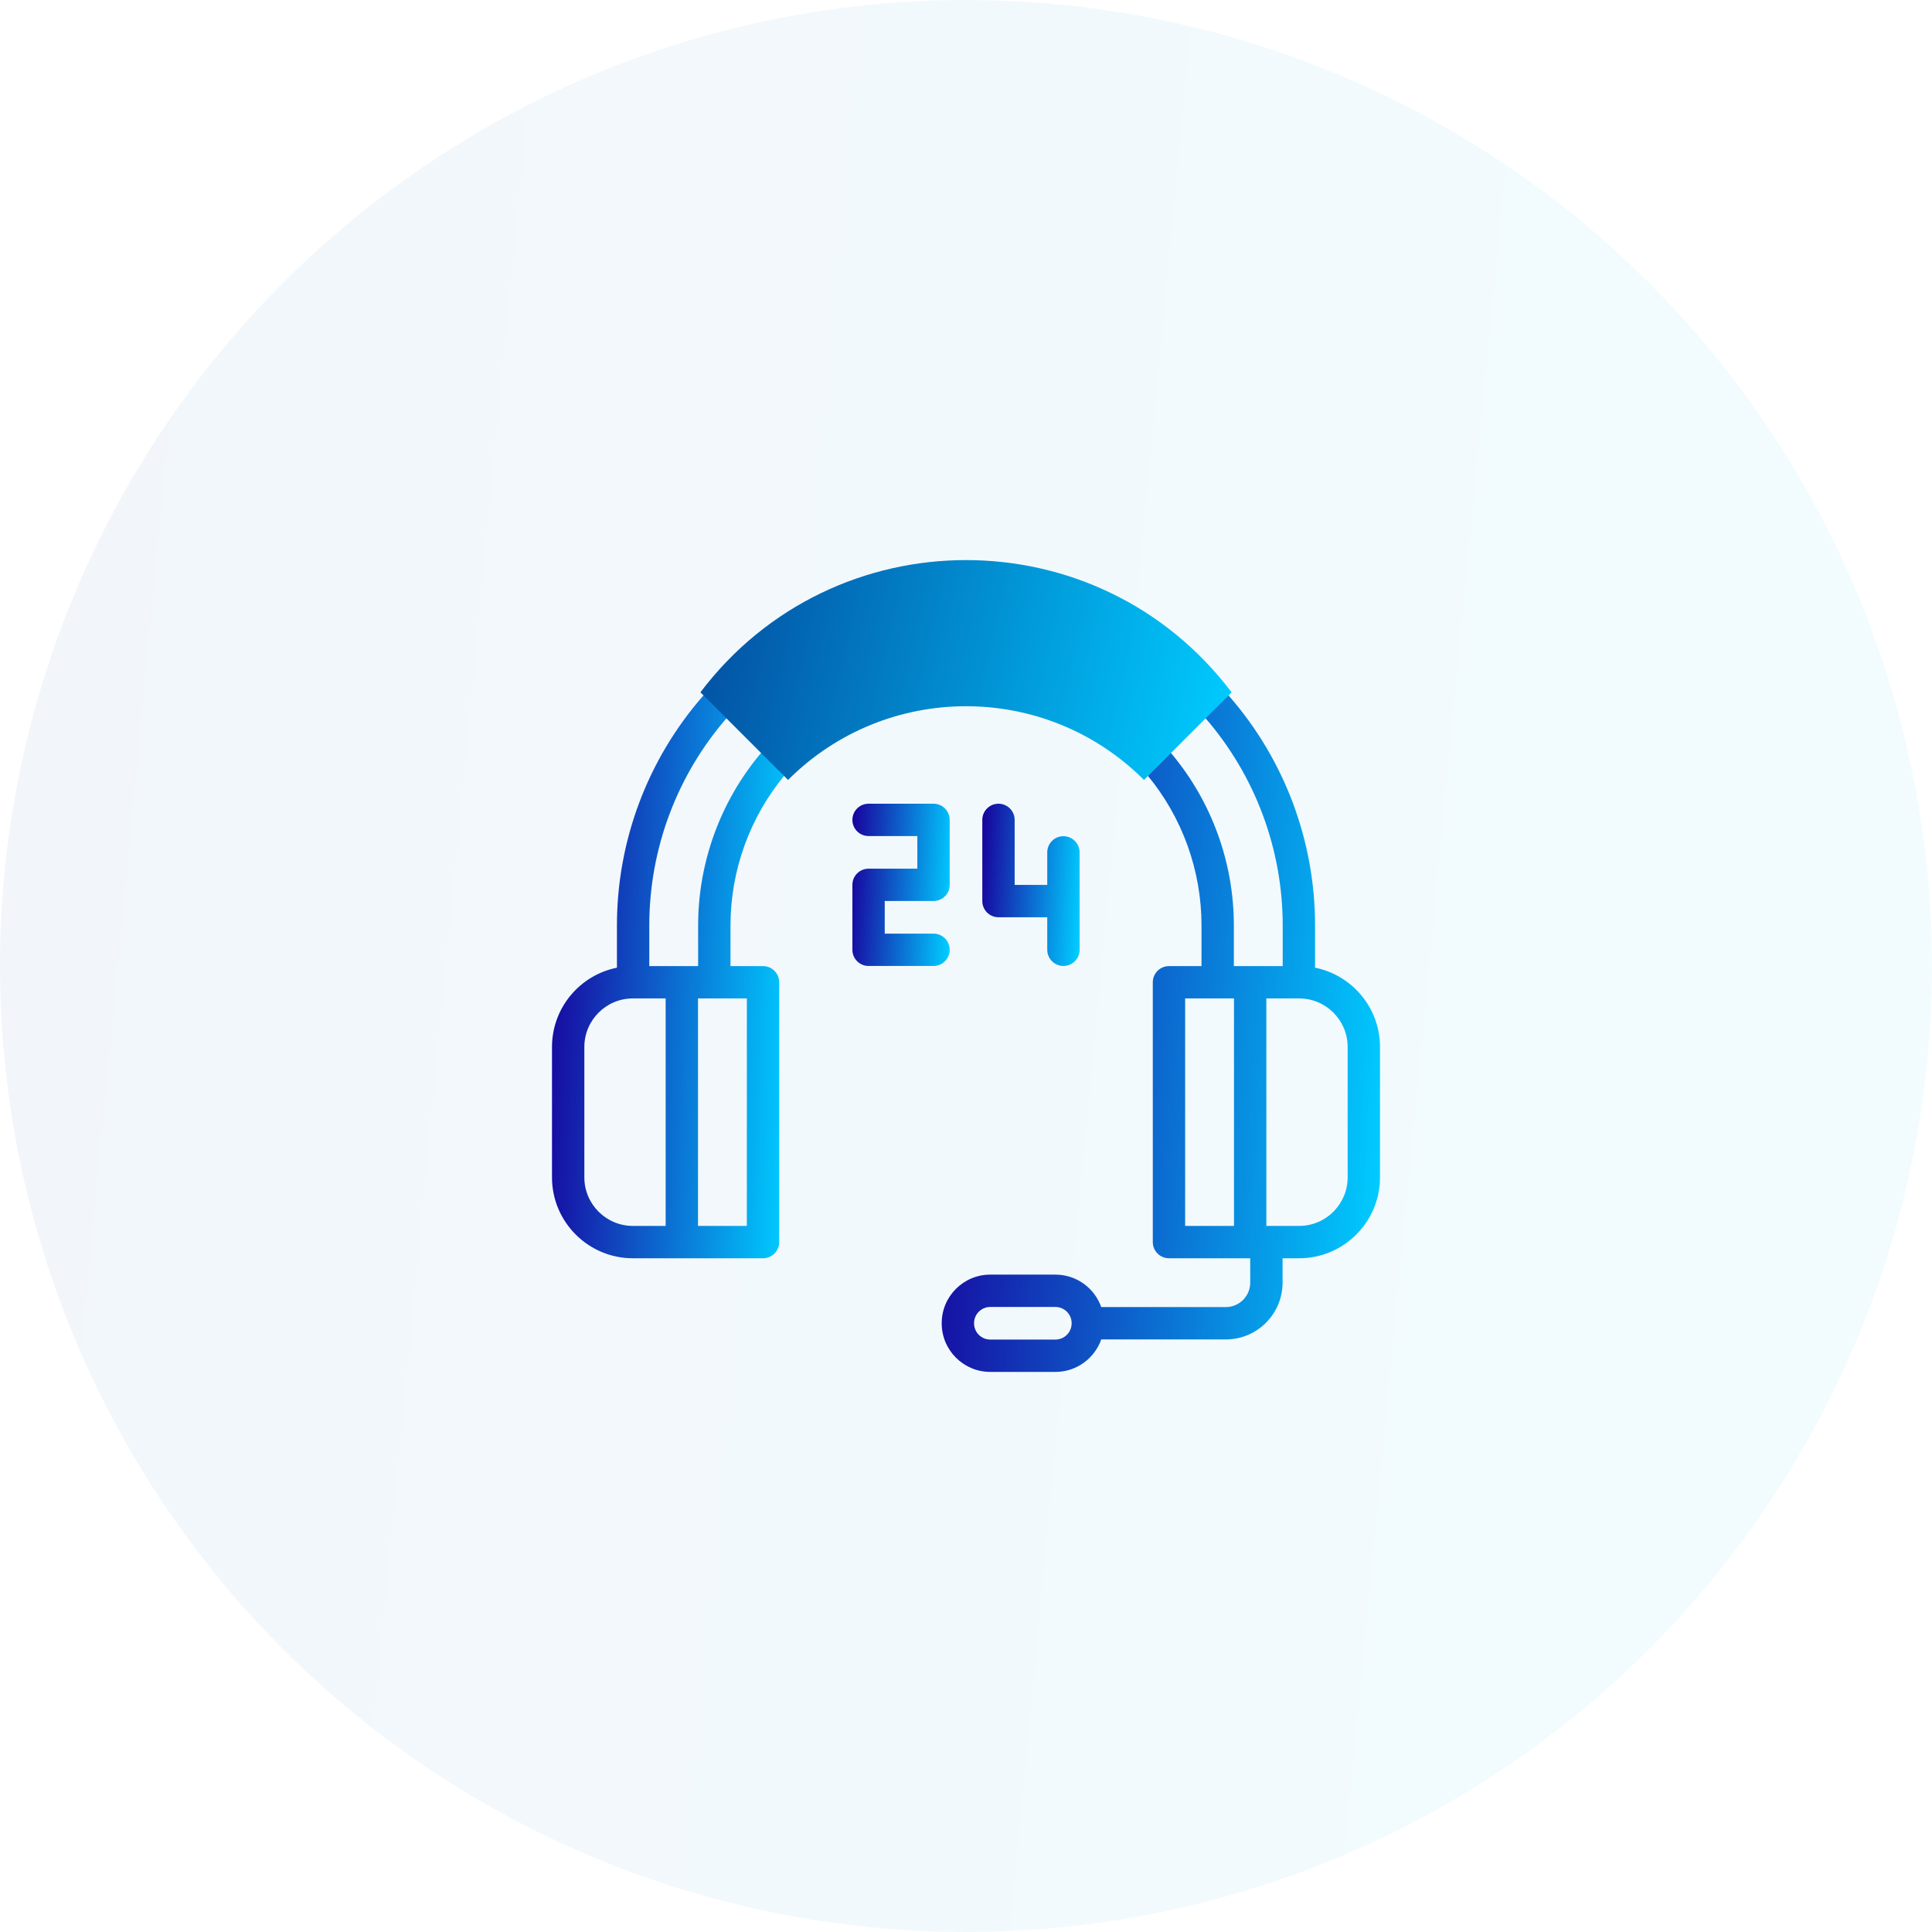
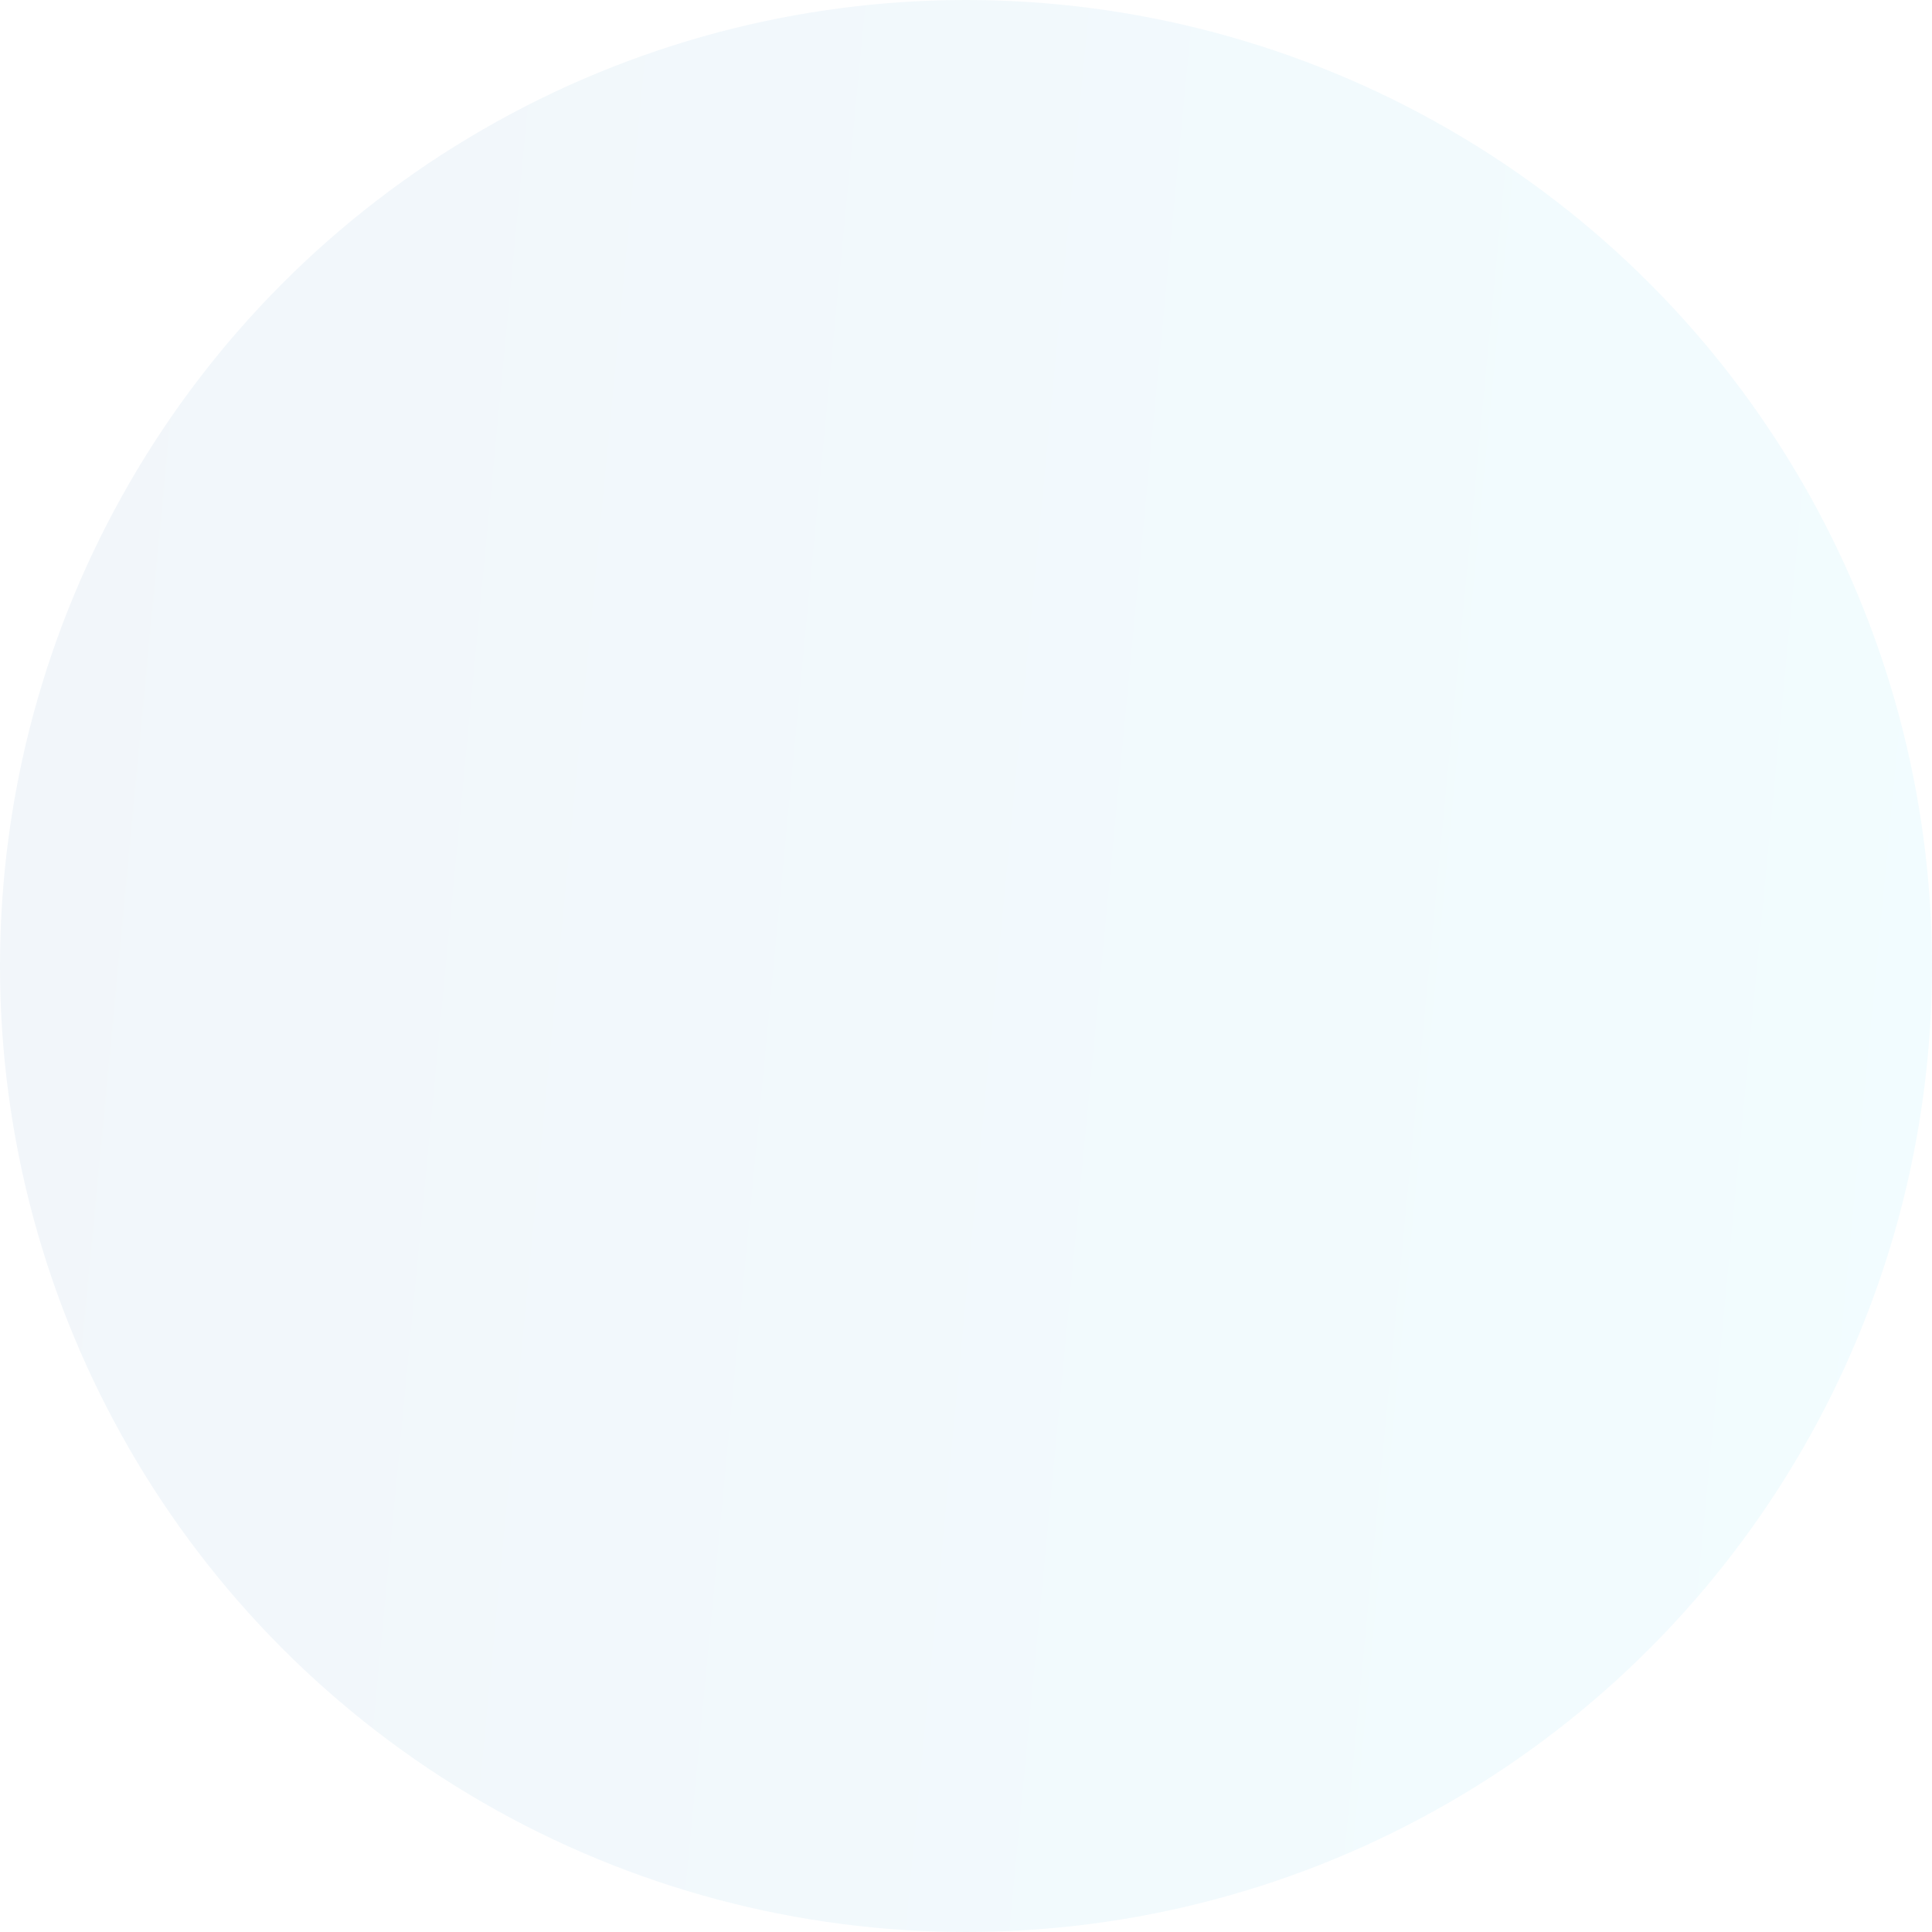
<svg xmlns="http://www.w3.org/2000/svg" width="70" height="70" viewBox="0 0 70 70" fill="none">
  <circle cx="35" cy="35" r="35" fill="url(#paint0_linear_2731_42)" fill-opacity="0.05" />
  <g clip-path="url(#clip0_2731_42)">
-     <path d="M47.647 35.061V33.53C47.647 30.476 46.543 27.527 44.538 25.226C44.325 24.982 43.955 24.956 43.711 25.169C43.468 25.382 43.442 25.752 43.655 25.996C45.473 28.083 46.475 30.759 46.475 33.53V35.004C44.875 35.004 45.638 35.004 44.705 35.004V33.53C44.705 31.265 43.908 29.061 42.46 27.323C42.253 27.074 41.883 27.04 41.635 27.247C41.386 27.454 41.352 27.824 41.56 28.073C42.833 29.601 43.533 31.539 43.533 33.53V35.004H42.354C42.031 35.004 41.768 35.266 41.768 35.589V45.003C41.768 45.326 42.031 45.589 42.354 45.589H45.298V46.474C45.298 46.961 44.901 47.358 44.413 47.358H39.9C39.659 46.674 39.007 46.182 38.241 46.182H35.878C34.909 46.182 34.12 46.97 34.12 47.94V47.949C34.12 48.919 34.909 49.707 35.878 49.707H38.241C39.006 49.707 39.659 49.215 39.9 48.53H44.413C45.548 48.53 46.47 47.608 46.47 46.474V45.589H47.071C48.686 45.589 50 44.275 50 42.659V37.933C50 36.515 48.987 35.329 47.647 35.061ZM38.827 47.949C38.827 48.272 38.564 48.535 38.241 48.535H35.878C35.555 48.535 35.292 48.272 35.292 47.949V47.94C35.292 47.617 35.555 47.354 35.878 47.354H38.241C38.564 47.354 38.827 47.617 38.827 47.94V47.949ZM42.94 36.175H44.71V44.417H42.94V36.175ZM48.828 42.659C48.828 43.628 48.04 44.417 47.071 44.417H45.882V36.175H47.071C48.04 36.175 48.828 36.964 48.828 37.933V42.659Z" fill="url(#paint1_linear_2731_42)" />
    <path d="M34.409 34.413C34.409 34.089 34.147 33.827 33.823 33.827H32.056V32.645H33.823C34.147 32.645 34.409 32.383 34.409 32.06V29.706C34.409 29.383 34.147 29.12 33.823 29.12H31.47C31.146 29.12 30.884 29.383 30.884 29.706C30.884 30.03 31.146 30.292 31.47 30.292H33.237V31.474H31.47C31.146 31.474 30.884 31.736 30.884 32.06V34.413C30.884 34.736 31.146 34.999 31.47 34.999H33.823C34.147 34.999 34.409 34.736 34.409 34.413Z" fill="url(#paint2_linear_2731_42)" />
    <path d="M36.177 33.234H37.944V34.413C37.944 34.736 38.206 34.999 38.53 34.999C38.854 34.999 39.116 34.736 39.116 34.413V30.883C39.116 30.559 38.854 30.297 38.53 30.297C38.206 30.297 37.944 30.559 37.944 30.883V32.062H36.763V29.706C36.763 29.383 36.5 29.12 36.177 29.12C35.853 29.12 35.591 29.383 35.591 29.706V32.648C35.591 32.971 35.853 33.234 36.177 33.234Z" fill="url(#paint3_linear_2731_42)" />
-     <path d="M28.366 27.247C28.117 27.04 27.747 27.074 27.54 27.323C26.092 29.061 25.295 31.265 25.295 33.53V35.004C24.352 35.004 25.129 35.004 23.525 35.004V33.53C23.525 30.759 24.527 28.083 26.346 25.996C26.558 25.752 26.533 25.382 26.289 25.169C26.045 24.957 25.675 24.982 25.462 25.226C23.457 27.527 22.353 30.476 22.353 33.53V35.061C21.013 35.329 20 36.515 20 37.933V42.659C20 44.275 21.314 45.589 22.93 45.589H27.646C27.97 45.589 28.232 45.326 28.232 45.003V35.59C28.232 35.266 27.97 35.004 27.646 35.004H26.467V33.53C26.467 31.539 27.168 29.601 28.441 28.073C28.648 27.824 28.614 27.454 28.366 27.247ZM21.172 42.659V37.933C21.172 36.964 21.96 36.175 22.93 36.175H24.118V44.417H22.93C21.96 44.417 21.172 43.628 21.172 42.659ZM27.06 44.417H25.29V36.175H27.06V44.417Z" fill="url(#paint4_linear_2731_42)" />
    <path d="M41.449 28.259L44.624 25.084C39.785 18.688 30.204 18.704 25.377 25.084L28.552 28.259C32.11 24.701 37.884 24.694 41.449 28.259Z" fill="url(#paint5_linear_2731_42)" />
  </g>
  <defs>
    <linearGradient id="paint0_linear_2731_42" x1="-4.88915e-07" y1="5.122" x2="74.162" y2="12.203" gradientUnits="userSpaceOnUse">
      <stop stop-color="#034ea1" />
      <stop offset="1" stop-color="#00ccff" />
    </linearGradient>
    <linearGradient id="paint1_linear_2731_42" x1="34.12" y1="26.831" x2="51.025" y2="27.869" gradientUnits="userSpaceOnUse">
      <stop stop-color="#18029D" />
      <stop offset="1" stop-color="#00ccff" />
    </linearGradient>
    <linearGradient id="paint2_linear_2731_42" x1="30.884" y1="29.55" x2="34.638" y2="29.765" gradientUnits="userSpaceOnUse">
      <stop stop-color="#18029D" />
      <stop offset="1" stop-color="#00ccff" />
    </linearGradient>
    <linearGradient id="paint3_linear_2731_42" x1="35.591" y1="29.55" x2="39.345" y2="29.765" gradientUnits="userSpaceOnUse">
      <stop stop-color="#18029D" />
      <stop offset="1" stop-color="#00ccff" />
    </linearGradient>
    <linearGradient id="paint4_linear_2731_42" x1="20" y1="26.53" x2="29.15" y2="26.894" gradientUnits="userSpaceOnUse">
      <stop stop-color="#18029D" />
      <stop offset="1" stop-color="#00ccff" />
    </linearGradient>
    <linearGradient id="paint5_linear_2731_42" x1="25.377" y1="20.876" x2="44.914" y2="25.383" gradientUnits="userSpaceOnUse">
      <stop stop-color="#034ea1" />
      <stop offset="1" stop-color="#00ccff" />
    </linearGradient>
    <clipPath id="clip0_2731_42">
-       <rect width="30" height="30" fill="white" transform="translate(20 20)" />
-     </clipPath>
+       </clipPath>
  </defs>
</svg>